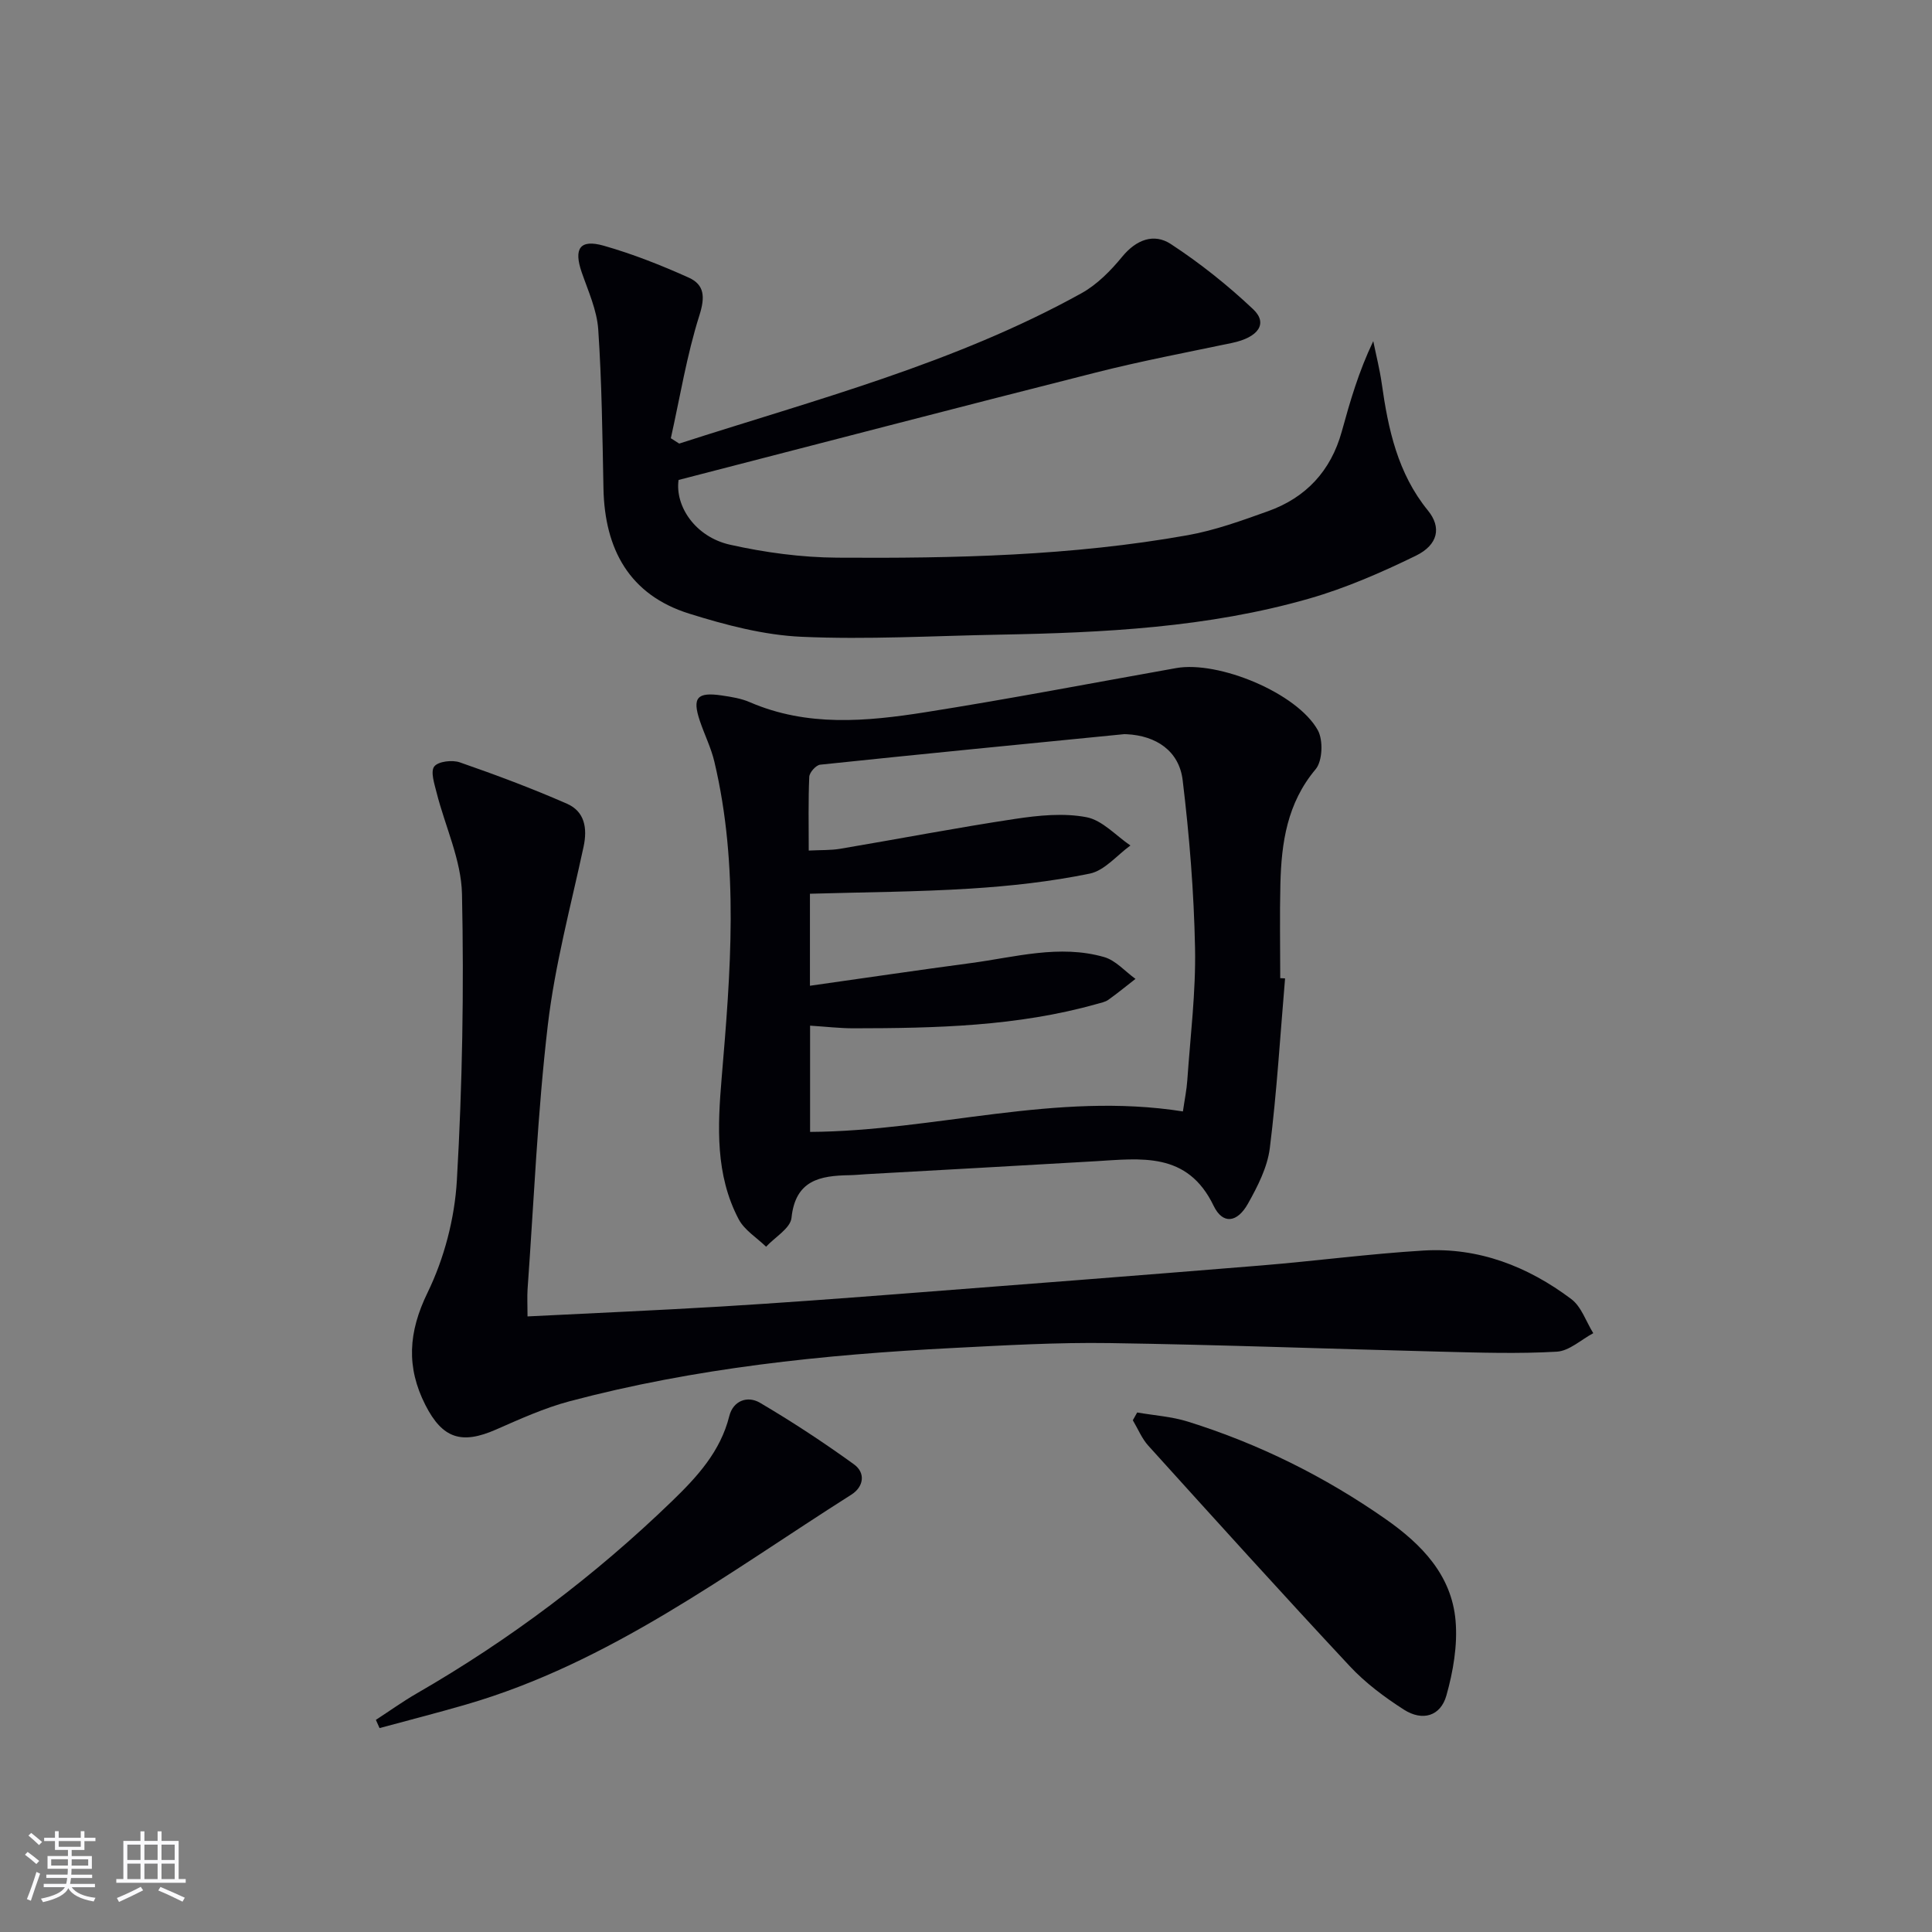
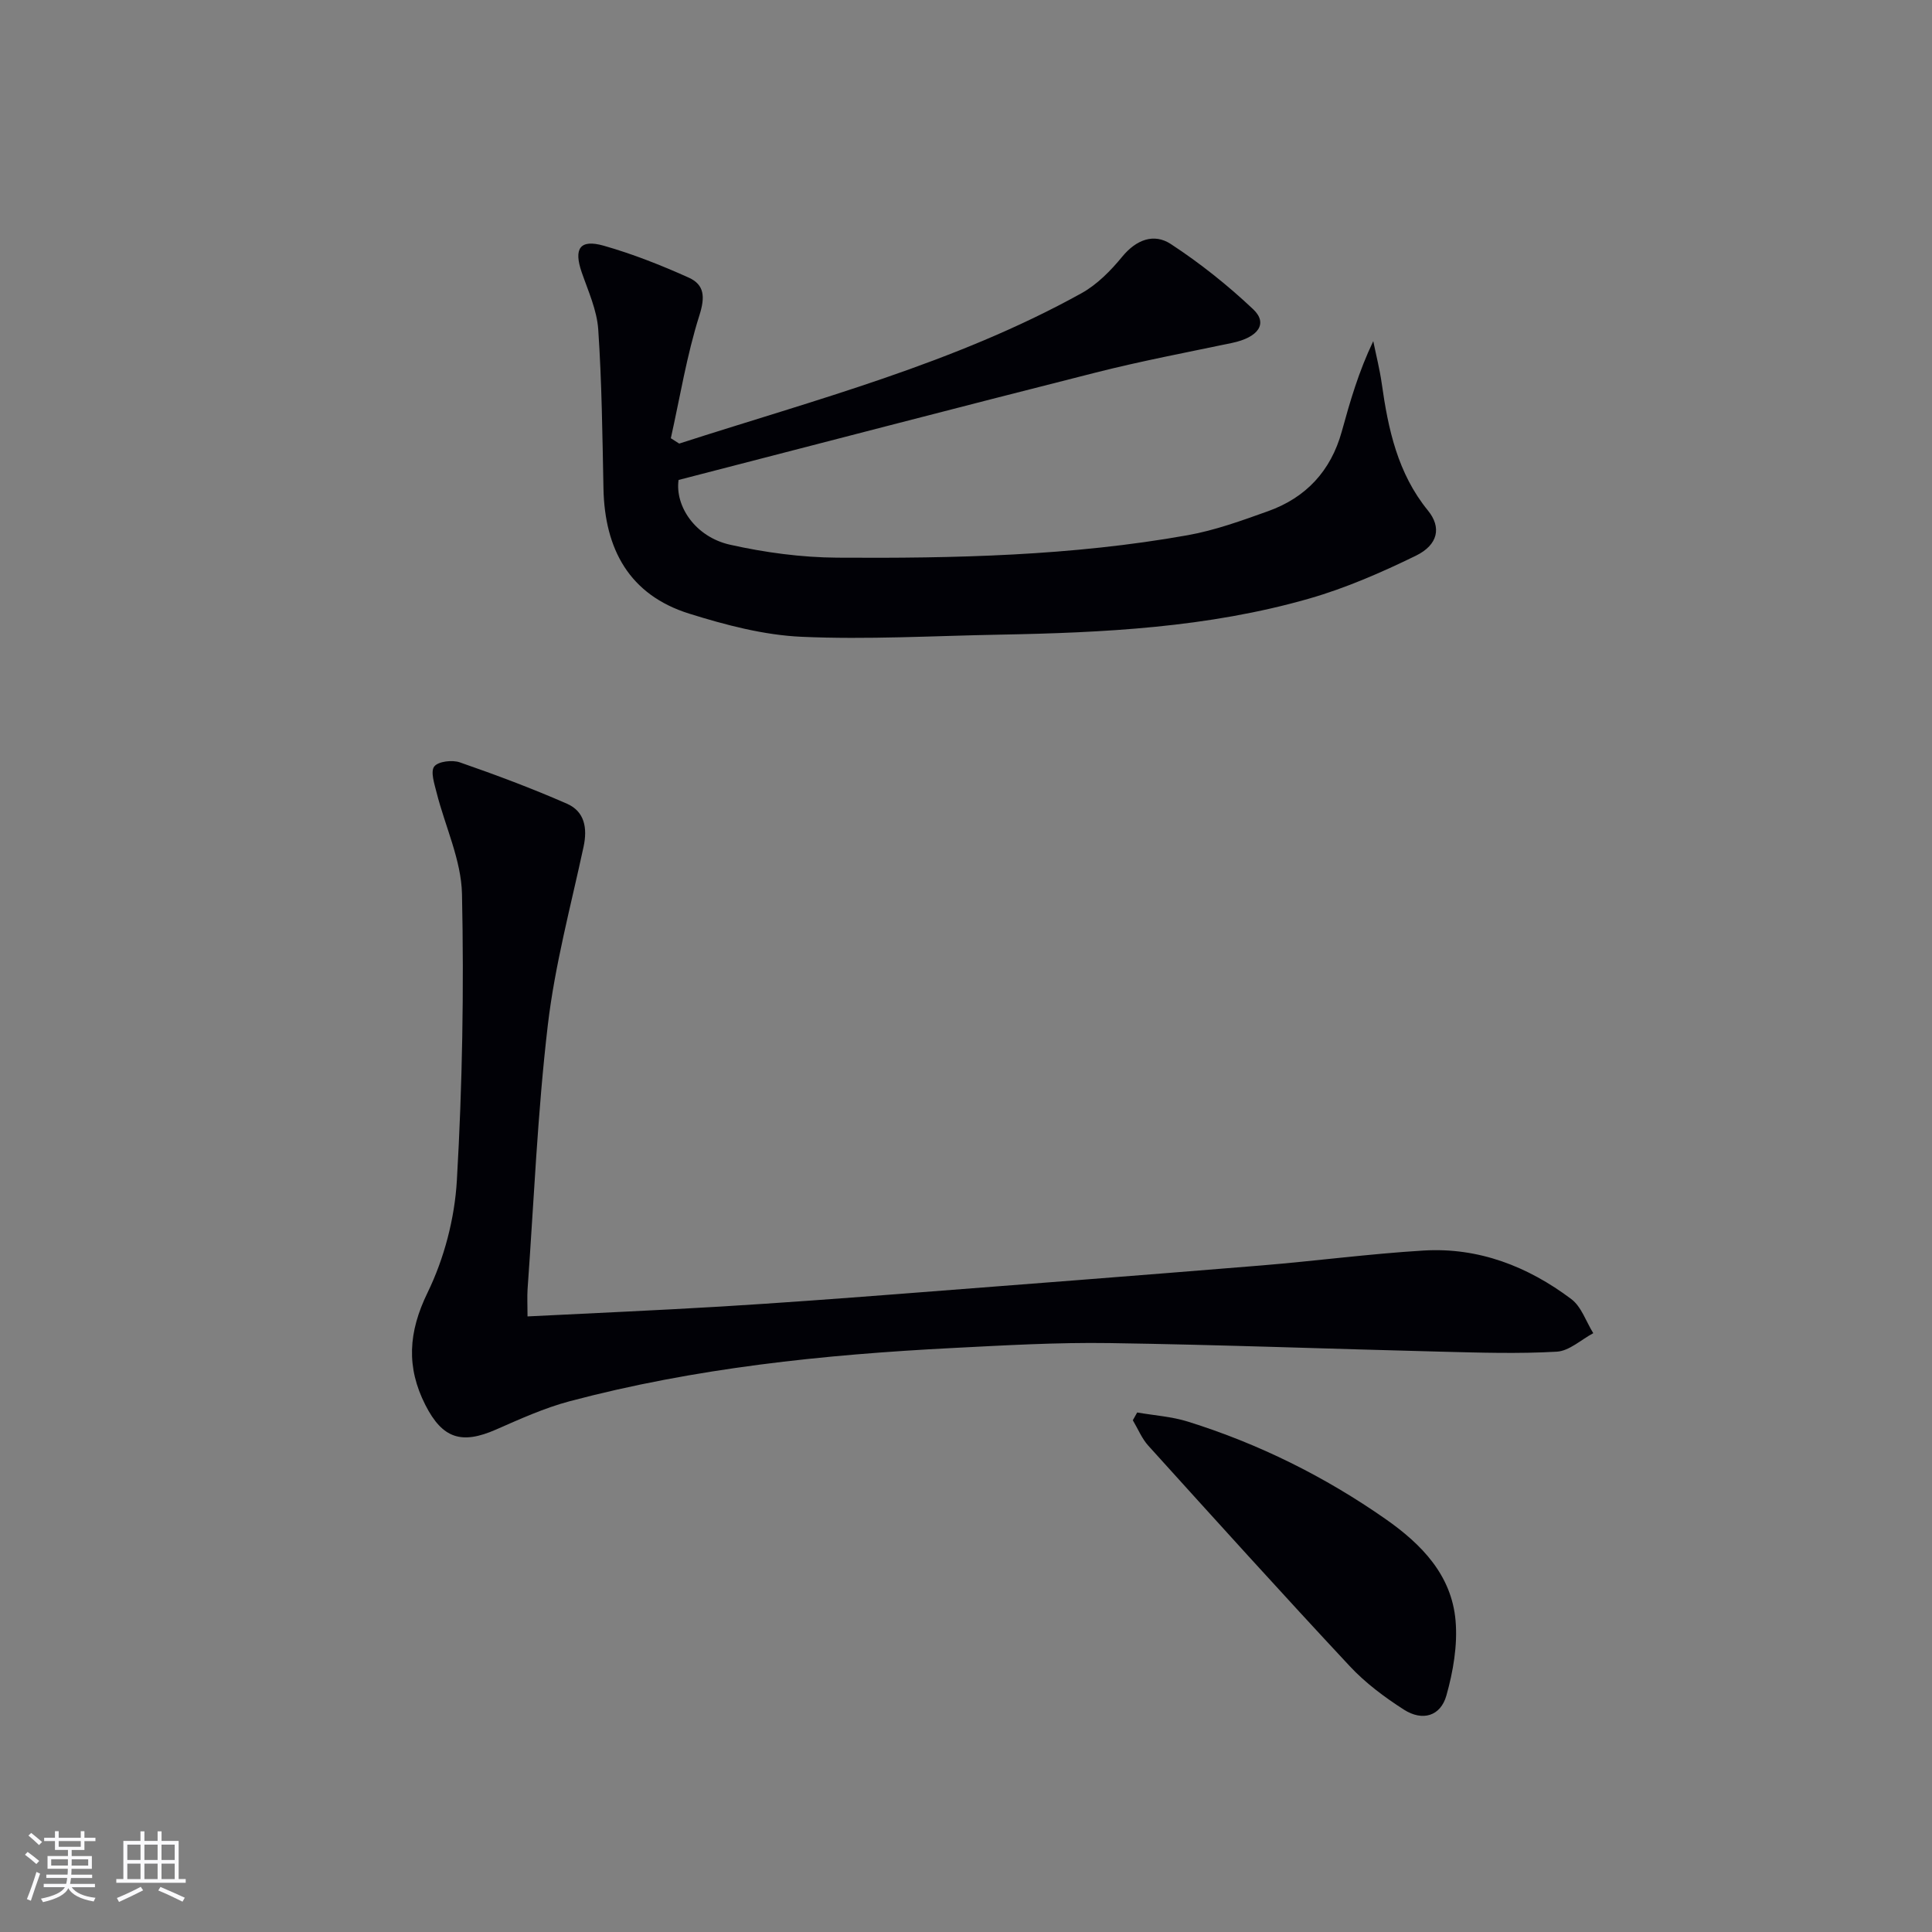
<svg xmlns="http://www.w3.org/2000/svg" enable-background="new 0 0 400 400" viewBox="0 0 400 400">
  <rect x="0" y="0" width="400" height="400" fill="#808080" stroke="none" />
  <g fill="#010106">
-     <path d="m266.06 202.57c-1 11.72-1.7 23.48-3.16 35.15-.5 3.97-2.52 7.91-4.52 11.48-2.24 3.99-5.23 4.34-7.11.45-5.43-11.28-15.05-9.78-24.62-9.22-15.76.93-31.52 1.78-47.28 2.67-1.16.07-2.33.19-3.49.21-6.08.1-11.2 1-12.01 8.84-.22 2.15-3.43 3.99-5.26 5.97-1.93-1.88-4.49-3.43-5.68-5.7-4.85-9.22-4.36-19.21-3.52-29.22 1.85-21.89 3.64-43.8-1.51-65.51-.68-2.88-2.05-5.6-3-8.43-1.62-4.82-.59-6.03 4.55-5.27 1.96.29 4 .61 5.79 1.39 11.88 5.14 24.16 4 36.34 2.08 17.36-2.74 34.62-6.06 51.93-9.14 8.79-1.56 25.06 5.16 29.33 12.86 1.14 2.06.98 6.37-.45 8.08-5.91 7.03-7.09 15.21-7.3 23.78-.16 6.49-.03 12.99-.03 19.48.34 0 .67.03 1 .05zm-21.15 27.54c.37-2.56.78-4.51.91-6.48.63-9.12 1.78-18.26 1.6-27.37-.23-11.59-1.17-23.21-2.56-34.72-.73-6.07-5.48-9.23-11.62-9.53-.17-.01-.33-.02-.5-.01-20.98 2.07-41.96 4.12-62.93 6.32-.87.09-2.22 1.61-2.26 2.51-.22 4.96-.11 9.93-.11 15.27 2.52-.13 4.53-.04 6.46-.36 12.1-2.04 24.16-4.37 36.3-6.2 4.85-.73 10-1.25 14.73-.35 3.29.62 6.09 3.81 9.11 5.86-2.79 2.02-5.34 5.19-8.41 5.82-8.1 1.66-16.39 2.58-24.65 3.1-11.04.7-22.12.74-33.29 1.07v19.05c11.33-1.6 22.3-3.23 33.28-4.69 9.18-1.22 18.36-3.91 27.63-1.25 2.4.69 4.34 2.97 6.49 4.52-1.87 1.45-3.7 2.96-5.62 4.33-.65.46-1.54.62-2.34.85-16.5 4.66-33.44 5.03-50.4 5.05-2.91 0-5.83-.35-9.01-.55v22c25.83-.16 50.85-8.4 77.19-4.24z" />
    <path d="m109.22 272.55c13.78-.69 26.87-1.26 39.95-2.04 12.11-.73 24.21-1.63 36.31-2.56 25.18-1.94 50.36-3.88 75.53-5.94 11.25-.92 22.46-2.42 33.72-3.1 11.39-.69 21.6 3.29 30.59 10.05 2.1 1.58 3.06 4.67 4.55 7.06-2.51 1.34-4.97 3.68-7.55 3.83-7.96.46-15.96.2-23.94 0-22.91-.57-45.82-1.44-68.73-1.78-10.8-.16-21.62.47-32.41 1.02-26.75 1.37-53.33 4.13-79.29 11.02-5.24 1.39-10.28 3.68-15.27 5.87-7.11 3.12-11.07 1.87-14.61-5.09-3.98-7.83-3.54-15.07.44-23.24 3.46-7.1 5.63-15.39 6.08-23.29 1.14-19.71 1.48-39.51 1.06-59.26-.15-7.04-3.49-13.99-5.26-21.01-.45-1.8-1.3-4.34-.48-5.4s3.73-1.4 5.3-.85c7.48 2.6 14.92 5.38 22.17 8.56 3.65 1.6 4.28 5.02 3.44 8.92-2.64 12.27-5.94 24.49-7.4 36.91-2.13 18.13-2.88 36.42-4.19 54.65-.11 1.65-.01 3.3-.01 5.67z" />
    <path d="m140.62 91.84c28.23-9.11 57.06-16.6 83.27-31.12 3.24-1.79 6.07-4.67 8.45-7.57 2.91-3.55 6.58-4.91 10.06-2.63 6.05 3.96 11.8 8.54 17.06 13.51 3.12 2.95 1.06 5.83-4.38 6.97-9.4 1.97-18.86 3.76-28.16 6.12-28.77 7.28-57.49 14.78-86.43 22.25-.76 5.42 3.46 11.8 10.67 13.41 7.24 1.62 14.77 2.63 22.18 2.68 24.28.16 48.56-.37 72.55-4.65 5.66-1.01 11.19-3.02 16.64-4.97 7.87-2.81 13.02-8.36 15.27-16.5 1.71-6.21 3.5-12.41 6.52-18.71.59 2.91 1.33 5.8 1.75 8.73 1.33 9.47 3.29 18.64 9.58 26.35 2.81 3.45 2.14 7.07-2.52 9.35-7.12 3.47-14.49 6.69-22.08 8.87-20.94 6.01-42.55 7.07-64.19 7.47-13.64.25-27.31 1.05-40.91.44-7.82-.35-15.72-2.44-23.25-4.79-12.41-3.88-17.51-13.35-17.76-25.93-.22-10.97-.34-21.95-1.08-32.89-.27-4.02-2.08-7.97-3.43-11.87-1.68-4.89-.38-6.89 4.56-5.49 6.01 1.71 11.89 4.04 17.59 6.6 3.29 1.48 3.43 4.02 2.22 7.83-2.62 8.27-4.01 16.93-5.91 25.43.56.37 1.14.74 1.73 1.11z" />
    <path d="m235.44 292.44c3.52.61 7.15.84 10.53 1.9 14.67 4.59 28.3 11.36 40.91 20.17 7.45 5.21 13.67 11.6 14.48 21.04.44 5.09-.5 10.52-1.9 15.49-1.21 4.29-4.96 5.38-8.8 2.92-4.02-2.58-7.98-5.53-11.22-9.01-14.06-15.06-27.87-30.35-41.69-45.63-1.36-1.5-2.15-3.5-3.21-5.27.3-.55.6-1.08.9-1.61z" />
-     <path d="m77.82 356.08c2.82-1.83 5.56-3.8 8.47-5.48 19.27-11.11 36.91-24.39 52.88-39.84 5.15-4.98 9.99-10.23 11.82-17.57.8-3.21 3.78-4.27 6.34-2.77 6.68 3.93 13.19 8.21 19.47 12.75 2.44 1.76 2.06 4.64-.55 6.29-25.62 16.24-49.99 34.8-79.74 43.44-5.95 1.73-11.95 3.26-17.93 4.88-.27-.57-.52-1.13-.76-1.7z" />
  </g>
  <path d="m5.17 384 .55-.58c.85.61 1.65 1.24 2.4 1.87l-.59.64c-.83-.73-1.62-1.38-2.36-1.93m1.22 9.53-.82-.34c.71-1.76 1.37-3.64 1.98-5.63.24.13.5.25.76.36-.6 1.67-1.24 3.54-1.92 5.61m-.5-13.5.57-.54c.56.44 1.31 1.06 2.26 1.87l-.64.64c-.68-.66-1.41-1.32-2.19-1.97m3.25.46h2.24v-1.36h.77v1.36h4.57v-1.36h.76v1.36h2.28v.69h-2.28v1.84h-2.64v1.26h4.18v2.64h-4.21c0 .45-.02.86-.05 1.21h4.32v.69h-4.38c-.04.34-.1.75-.19 1.22h5.15v.69h-4.82c.87 1.19 2.51 1.92 4.93 2.19-.17.32-.3.57-.37.76-2.77-.49-4.52-1.41-5.26-2.76-.56 1.26-2.3 2.23-5.24 2.9-.12-.24-.26-.48-.43-.72 2.73-.55 4.38-1.34 4.96-2.38h-4.38v-.69h4.65c.1-.38.17-.79.21-1.22h-4.32v-.69h4.4c.03-.34.05-.75.05-1.21h-4.2v-2.64h4.23v-1.26h-2.69v-1.84h-2.24zm1.46 4.46v1.29h3.45c.01-.4.02-.57.01-.53v-.32-.45h-3.46zm1.55-2.59h4.57v-1.19h-4.57zm6.11 2.59h-3.42v.77c-.01.19-.01.37-.02.53h3.44z" fill="#fafafc" />
  <path d="m32.63 379.16h.82v1.98h3.54v7.89h1.46v.78h-14.37v-.78h1.46v-7.89h3.54v-1.98h.82v1.98h2.73zm-3.49 11.48.5.73c-1.61.82-3.28 1.63-5 2.41-.13-.27-.28-.55-.44-.82 1.75-.72 3.4-1.49 4.94-2.32m-2.78-5.55h2.73v-3.18h-2.73zm0 3.95h2.73v-3.2h-2.73zm3.54-3.95h2.73v-3.18h-2.73zm0 3.95h2.73v-3.2h-2.73zm7.89 4.68c-1.84-.92-3.51-1.7-5.02-2.32l.45-.73c1.89.8 3.57 1.55 5.04 2.23zm-1.62-11.81h-2.73v3.18h2.73zm-2.73 7.13h2.73v-3.2h-2.73z" fill="#fafafc" />
</svg>